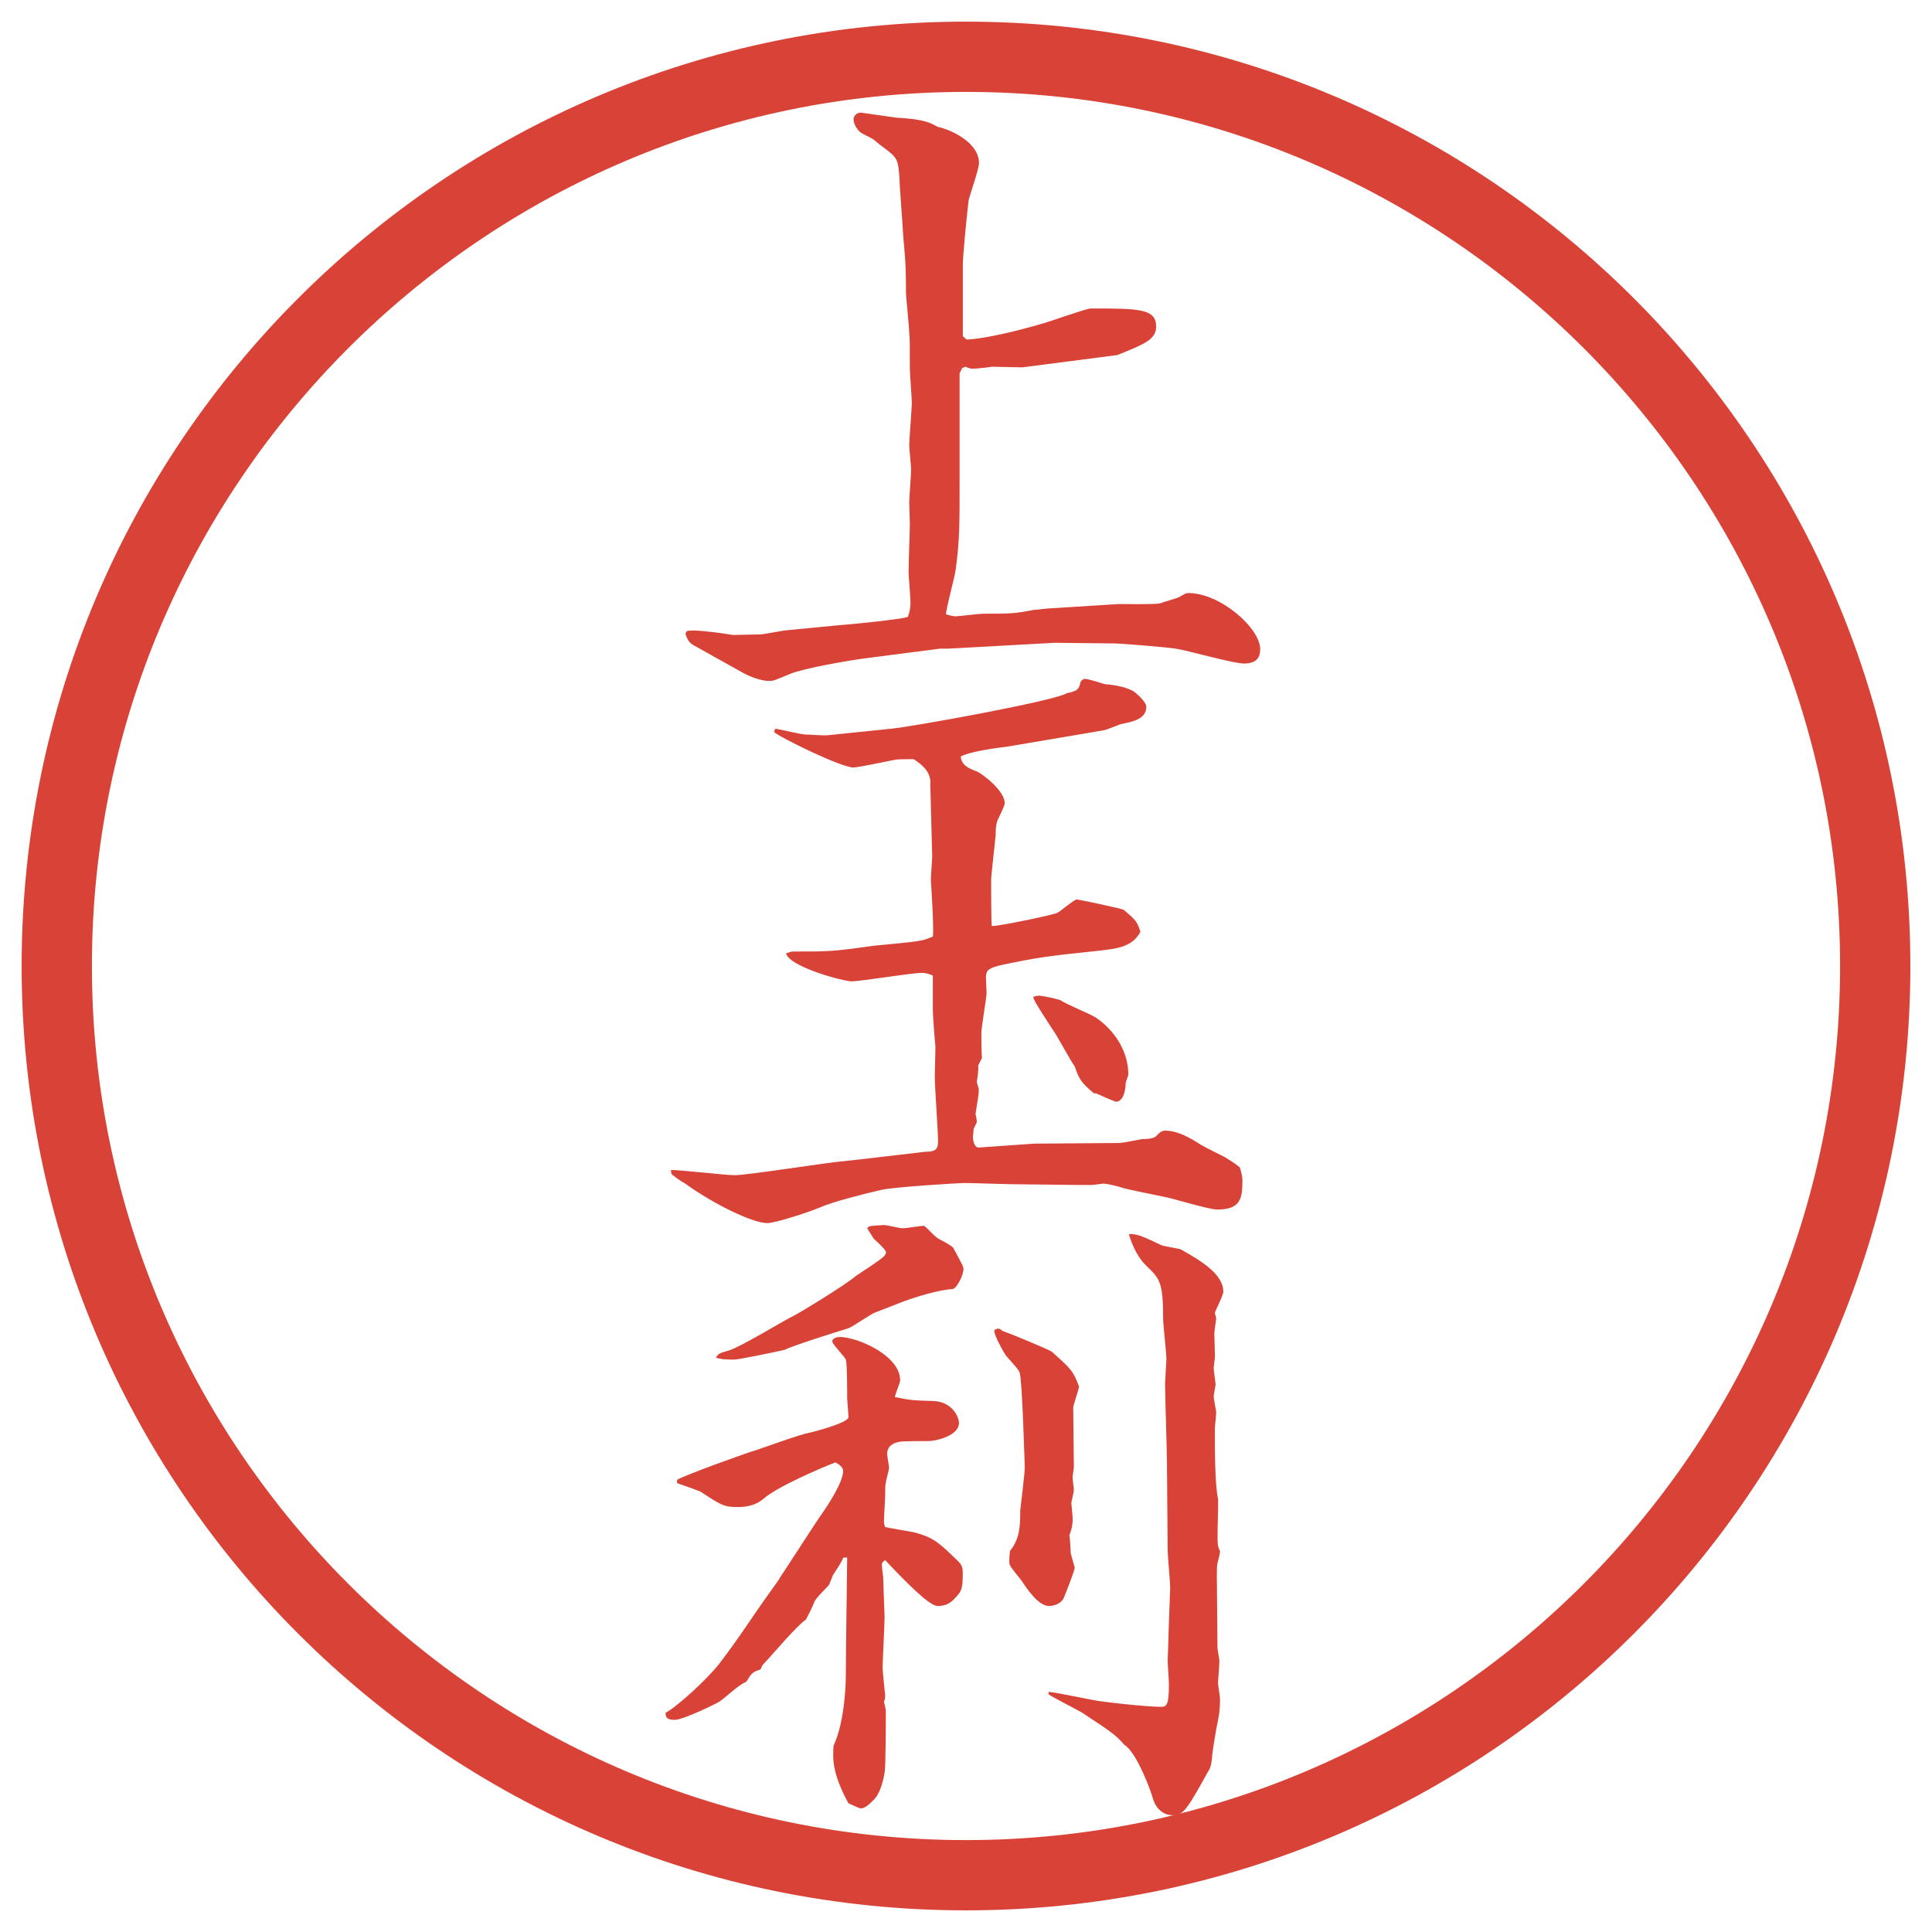
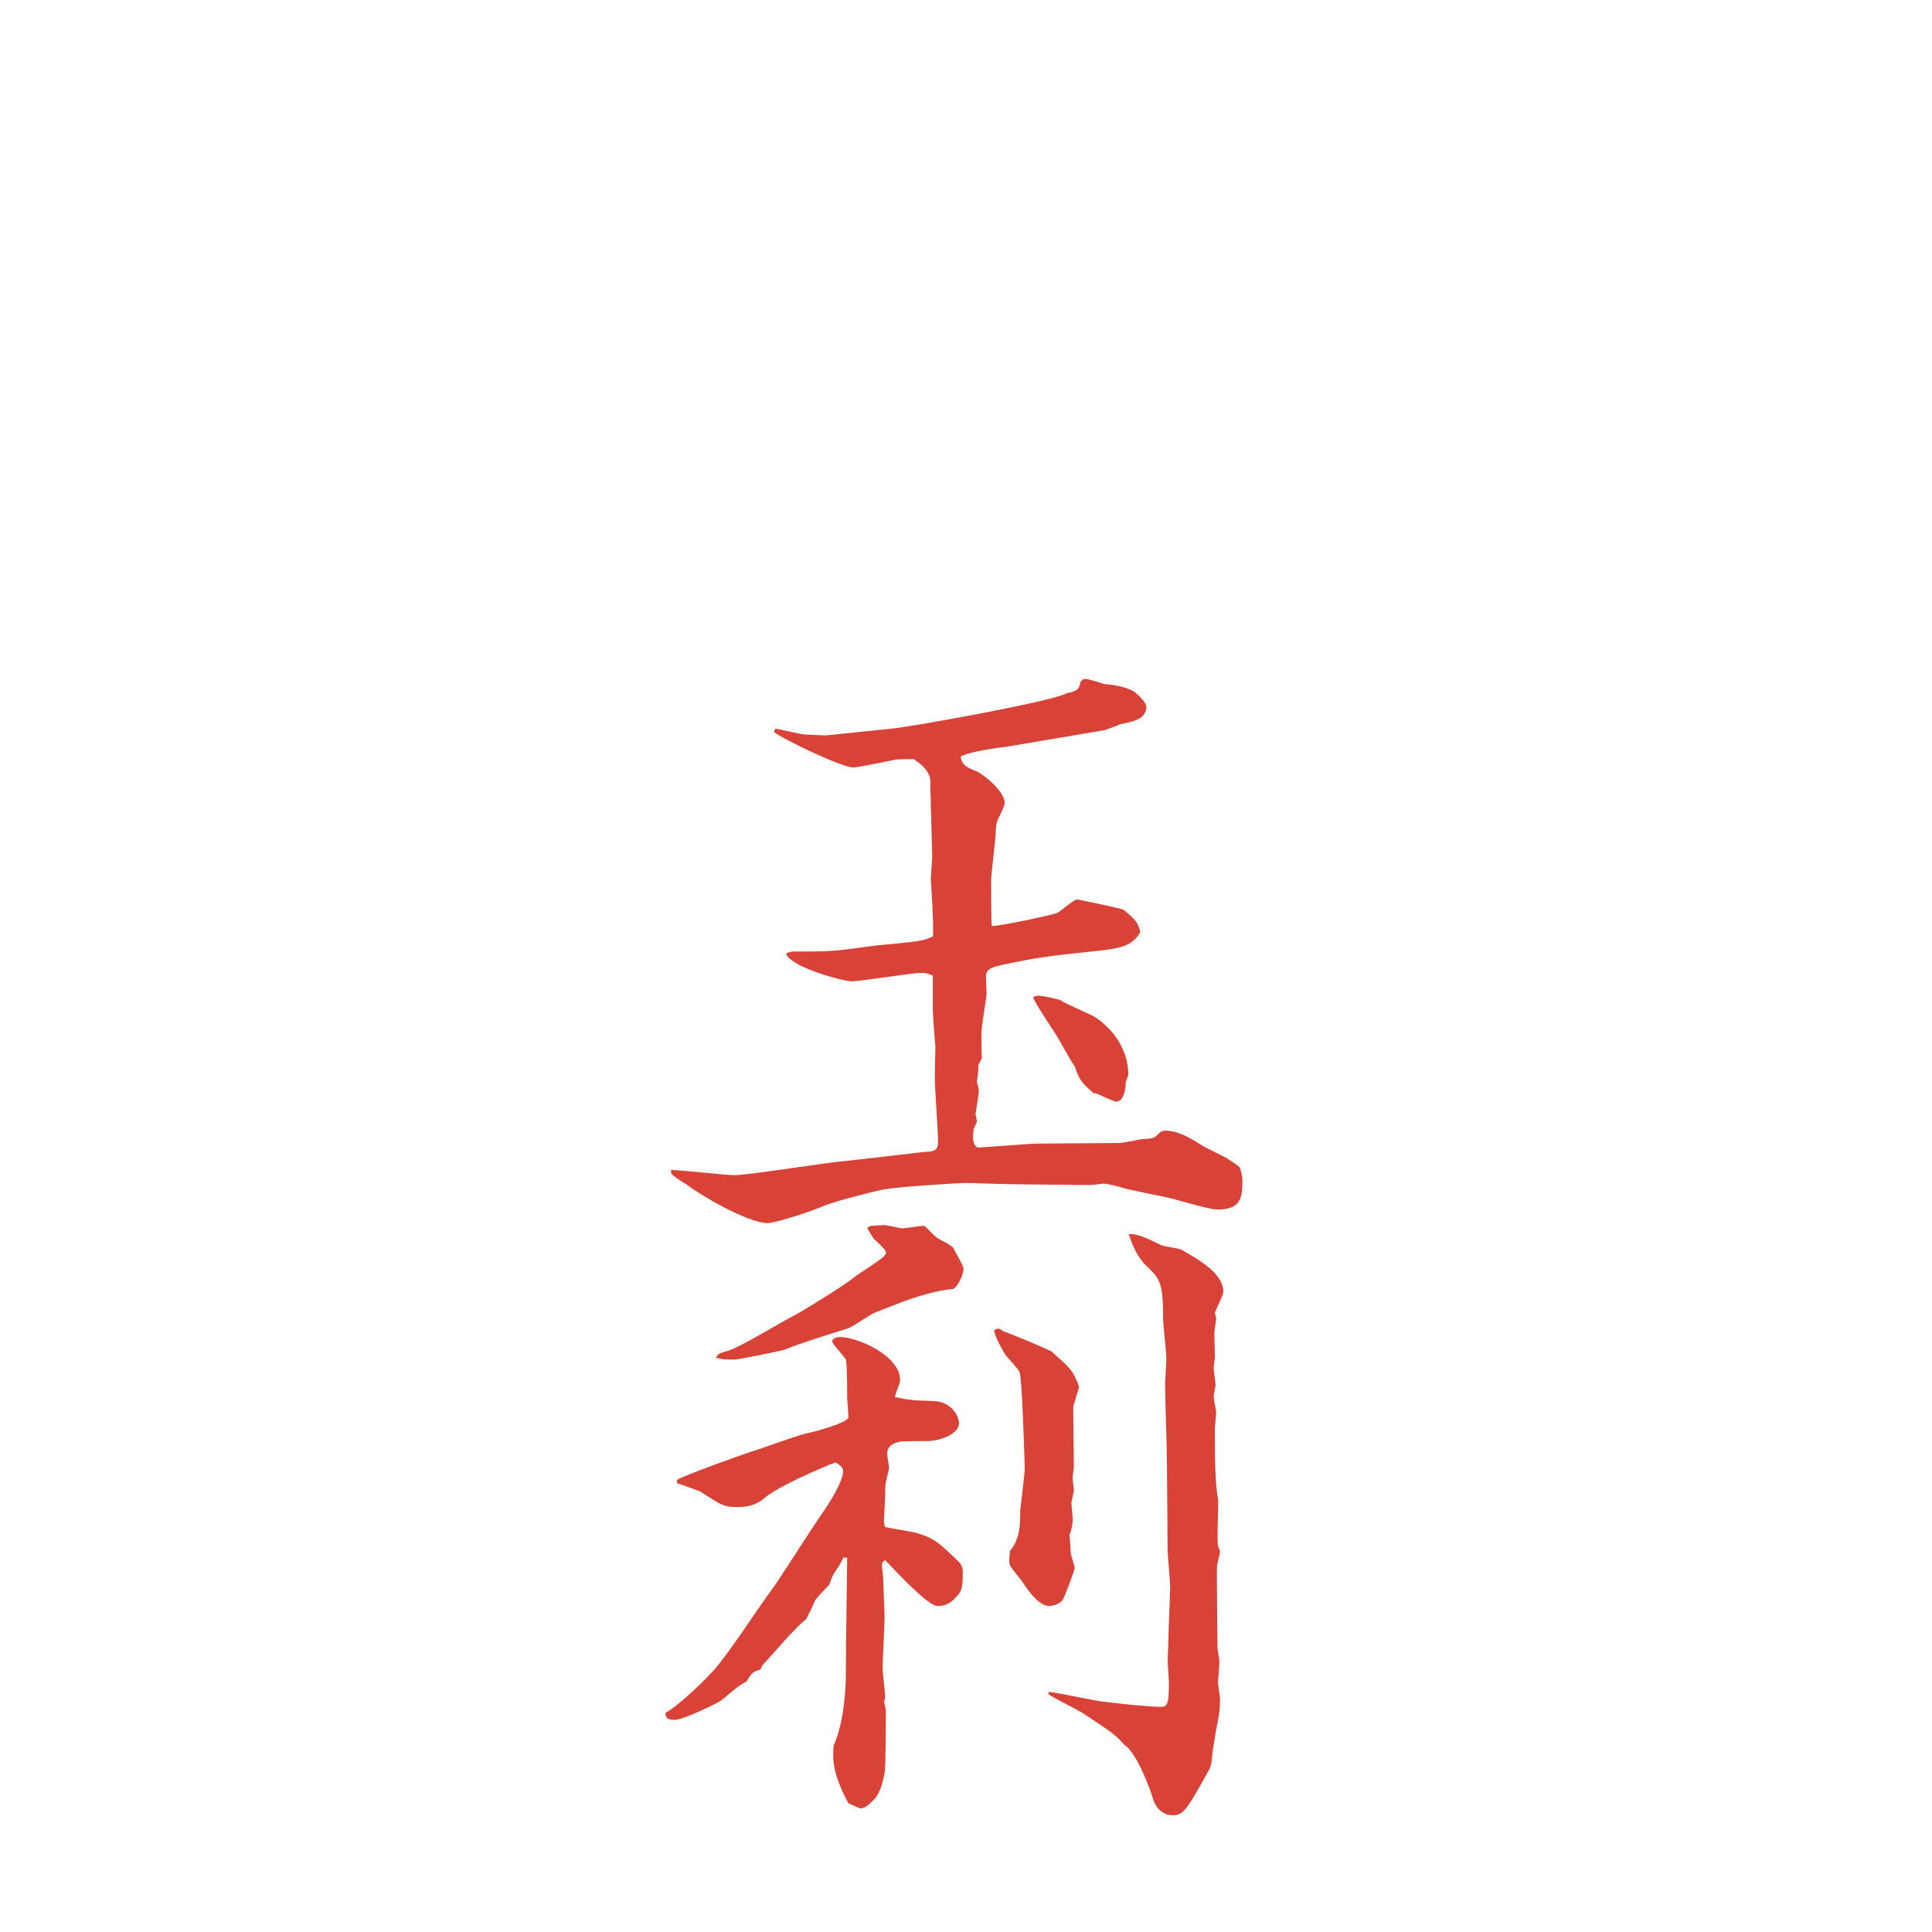
<svg xmlns="http://www.w3.org/2000/svg" id="_レイヤー_1" data-name="レイヤー 1" version="1.1" viewBox="0 0 27.496 27.496">
  <g id="_楕円形_1" data-name="楕円形 1">
-     <path d="M13.748,1.308c6.859,0,12.44,5.581,12.44,12.44s-5.581,12.44-12.44,12.44S1.308,20.607,1.308,13.748,6.889,1.308,13.748,1.308M13.748.308C6.325.308.308,6.325.308,13.748s6.017,13.44,13.44,13.44,13.44-6.017,13.44-13.44S21.171.308,13.748.308h0Z" fill="#d94236" stroke-width="0" />
-   </g>
+     </g>
  <g>
-     <path d="M9.755,9.019l.018-.037c.046-.009.064-.009.102-.009.055,0,.276.018.561.064l.405-.009.322-.055.764-.074c.138-.009.902-.083.994-.12.019-.055.037-.11.037-.203,0-.073-.027-.377-.027-.441,0-.11.018-.598.018-.69,0-.046-.009-.248-.009-.294,0-.073.027-.396.027-.469,0-.046-.027-.294-.027-.34,0-.092.037-.524.037-.607,0-.074-.028-.405-.028-.479,0-.405,0-.451-.009-.516,0-.092-.046-.497-.046-.58,0-.524-.027-.589-.046-.901,0-.046-.046-.617-.046-.708-.019-.294-.028-.304-.249-.469-.019-.009-.11-.092-.129-.102-.027-.018-.166-.083-.184-.101-.056-.055-.092-.12-.092-.184,0-.037.037-.092.101-.092.019,0,.442.064.524.073.396.019.488.083.571.129.184.037.589.221.589.515,0,.083-.129.451-.147.525-.018.138-.083.782-.083.92v1.021l.055.046c.267-.009.773-.138,1.058-.221.11-.028.643-.221.708-.221.682,0,.93,0,.93.258,0,.184-.166.249-.552.405-.35.046-1.131.147-1.352.175-.074,0-.387-.009-.433-.009-.037.009-.23.028-.267.028-.027,0-.046,0-.11-.028l-.046.019-.037.074v1.481c0,.699,0,.901-.055,1.306-.009.102-.138.552-.138.644.037.009.092.028.129.028.064,0,.34-.037.396-.037.396,0,.441,0,.727-.055.046,0,.074-.009.193-.019l1.021-.064c.027,0,.487.009.579-.009.047-.019.249-.074.276-.092.083-.046.092-.055.129-.055.451,0,1.021.497,1.021.8,0,.12-.056.203-.23.203-.156,0-.828-.193-.975-.212-.11-.019-.773-.074-.874-.074l-.847-.009-1.509.083h-.12l-1.067.138c-.211.027-.865.138-1.067.221-.221.092-.239.101-.294.101-.128,0-.285-.064-.386-.12l-.708-.396c-.055-.037-.074-.074-.101-.147v-.009Z" fill="#d94236" stroke-width="0" />
    <path d="M13.242,11.144c0-.156-.101-.249-.239-.34-.046,0-.23,0-.267.009-.083.018-.534.11-.589.11-.175,0-1.04-.423-1.132-.506l.019-.046c.074.009.368.083.433.083.073,0,.257.018.322.009l.893-.092c.294-.027,2.336-.396,2.502-.506.146-.028.175-.055.193-.157.018-.027.036-.046.064-.046.046,0,.221.055.275.074.139.009.359.046.451.129.055.046.147.138.147.193,0,.175-.185.212-.368.249-.027.009-.185.074-.221.083-.037.009-1.251.211-1.408.239-.092.009-.515.064-.644.138.009.129.129.175.23.212.083.037.396.276.396.451,0,.037-.064.166-.101.239-.019.055-.028.101-.028.212,0,.027-.064.589-.064.625,0,.101,0,.635.009.672.092.009.864-.157.928-.184.047-.019.239-.193.285-.193.019,0,.636.129.663.147.175.147.193.166.239.313-.11.211-.322.239-.57.267-.792.083-.902.101-1.389.202-.211.046-.239.083-.239.184,0,.037.009.193.009.221,0,.055-.074.487-.074.561,0,.083,0,.313.009.359l-.055.11c.009.055-.009.175-.019.229,0,.019.028.093.028.11,0,.093-.019.157-.046.351.009.046.018.082.018.11,0,.018-.046.092-.046.11,0,.027-.009.082-.009.11,0,.046.019.156.092.146l.782-.055,1.213-.009c.037,0,.276-.047.322-.056.037,0,.147,0,.193-.037.027-.027.073-.083.129-.083.184,0,.358.102.516.203.027.019.285.147.34.175.147.092.156.101.212.147.027.092.036.138.036.184,0,.258-.027.414-.358.414-.119,0-.626-.156-.727-.175-.212-.046-.553-.11-.635-.138-.046-.019-.222-.056-.249-.056s-.147.019-.175.019h-.212l-.882-.01c-.119,0-.617-.018-.718-.018-.055,0-1.012.055-1.196.101-.239.056-.681.166-.865.249-.175.073-.635.221-.745.221-.212,0-.773-.276-1.168-.562-.037-.019-.175-.11-.193-.138-.009-.01-.009-.037-.009-.056.147,0,.773.074.902.074.202,0,1.334-.185,1.592-.203.101-.009,1.021-.119,1.113-.129.184,0,.193-.055.193-.156,0-.138-.046-.772-.046-.901,0-.064.009-.396.009-.441-.009-.074-.037-.451-.037-.524v-.488c-.046-.018-.092-.037-.157-.037-.156,0-.855.12-1.002.12-.111,0-.875-.202-.93-.396.046-.019.074-.028.102-.028.506,0,.561,0,1.085-.074.11-.018.626-.055.727-.083.074-.009.12-.037.175-.055.019-.129-.028-.792-.028-.81,0-.055.019-.294.019-.341l-.028-1.04ZM15.569,15.561c-.184-.156-.211-.202-.275-.387-.056-.073-.239-.414-.285-.479-.064-.101-.313-.469-.303-.506.019-.009.055-.019.083-.019.101.01.248.046.303.064.073.056.441.203.506.249.267.184.46.479.46.81,0,.019-.037.101-.037.119,0,.083-.027.267-.138.267-.019,0-.267-.11-.285-.119h-.028Z" fill="#d94236" stroke-width="0" />
    <path d="M11.089,22.469c.101-.147.524-.81.617-.938.083-.119.294-.441.294-.598,0-.056-.074-.102-.111-.12-.193.073-.837.35-1.021.516-.129.11-.276.119-.377.119-.184,0-.23-.027-.524-.221-.019-.009-.276-.102-.331-.119v-.047c.12-.073,1.003-.386,1.04-.396.129-.036.718-.257.847-.275.046-.01.552-.139.552-.221,0-.047-.018-.239-.018-.276,0-.092,0-.487-.019-.543-.019-.046-.193-.221-.193-.258,0-.055.083-.064.11-.064.239,0,.856.258.856.617,0,.036-.074.202-.074.238.23.047.258.047.543.056.276.009.368.23.368.312,0,.185-.332.258-.433.258-.083,0-.368,0-.414.01-.083.018-.175.055-.175.175,0,.027.027.175.027.192,0,.037-.046.185-.046.222-.009.018-.009.082-.009.156,0,.055-.018.34-.018.396,0,.019.009.055.018.073.074.019.377.064.442.083.258.073.331.147.598.405.027.027.064.064.064.156,0,.119,0,.239-.055.304-.083.101-.147.175-.304.175-.12,0-.469-.359-.746-.653-.046.036-.046.046-.046.064,0,.055.019.165.019.193,0,.092.019.479.019.561,0,.11-.028.617-.028.718,0,.056.037.378.037.396,0,.028-.009.074-.018.083.009.027.027.11.027.129,0,.129,0,.81-.018.884q-.046.267-.147.377c-.074.073-.129.129-.193.129-.018,0-.156-.064-.175-.074-.239-.441-.221-.644-.211-.818.166-.359.175-.911.175-1.013,0-.267.019-1.638.019-1.665h-.055c-.028.064-.037.083-.147.249-.009.018-.046.119-.055.138-.028.037-.203.202-.211.248-.055.129-.064.139-.12.249-.12.073-.506.533-.589.616-.028.027-.037.046-.055.092-.12.037-.129.056-.203.175-.129.056-.276.212-.386.285-.009.01-.506.258-.635.258s-.128-.056-.128-.102c.138-.064.598-.479.772-.708.322-.424.405-.58.755-1.067l.092-.129ZM12.341,17.481l.027-.027c.028-.009.184-.019.212-.019.046,0,.221.046.267.046s.258-.036.304-.036c.064.046.147.156.221.193.037.018.175.092.193.119.129.239.147.267.147.304,0,.083-.092.276-.156.285-.184.009-.534.11-.764.202-.046.019-.285.11-.331.129-.064.019-.332.212-.396.23-.156.046-.791.248-.901.304-.11.027-.653.138-.708.138-.11,0-.184,0-.267-.027.037-.064.055-.064.184-.102.157-.046.764-.414.893-.479.055-.019.764-.451.911-.579.064-.047.358-.23.405-.285.018-.019.027-.037.027-.056,0-.037-.156-.175-.175-.193l-.092-.147ZM14.208,18.908c.019,0,.056.027.064.036.046.01.672.268.699.295.266.239.303.267.386.497-.01.055-.083.267-.083.294,0,.139.009.736.009.855,0,.019-.018.12-.018.139,0,.036.018.156.018.184,0,.028-.036.166-.036.185,0,.009.019.184.019.221,0,.083-.01.138-.047.239.01.055.01.073.019.239,0,.036.056.193.056.221,0,.046-.156.441-.166.451-.046.063-.128.092-.202.092-.147,0-.312-.249-.368-.331-.027-.047-.166-.203-.184-.249-.01-.019-.01-.046-.01-.064,0-.036,0-.055.01-.138.138-.175.146-.341.146-.58.01-.092.064-.515.064-.607,0-.027-.036-1.27-.073-1.353-.019-.046-.037-.064-.193-.239-.009-.009-.184-.303-.166-.367,0,0,.037-.019.055-.019ZM14.926,24.079c.128.009.662.129.772.138.203.027.645.074.819.074.083,0,.119-.01.119-.322,0-.056-.018-.285-.018-.322,0-.046.009-.23.009-.248,0-.12.027-.764.027-.801,0-.083-.036-.46-.036-.534,0-.192-.01-1.058-.01-1.232,0-.185-.027-.976-.027-1.141,0-.037.019-.295.019-.35,0-.093-.046-.488-.046-.562,0-.534-.047-.58-.239-.764-.11-.102-.203-.285-.249-.451.11-.009.212.037.46.156.037.019.249.046.285.064.258.147.599.341.599.599,0,.055-.11.258-.12.304,0,.009.019.064.019.073,0,.019-.027.184-.027.221,0,.074.009.249.009.322,0,.027-.018.147-.018.165,0,.047.027.203.027.239,0,.019-.027.139-.027.166,0,.037.036.202.036.23,0,.036-.019.192-.019.229,0,.331,0,.801.046,1.003v.138c0,.083-.018.47,0,.525,0,.027.019.055.028.082,0,.019-.028.139-.037.166-.009.046-.009.11-.009.175,0,.166.009.883.009,1.03,0,.027.027.156.027.185,0,.082-.019.267-.019.321,0,.028.028.185.028.221,0,.185-.019.258-.056.442-.009.064-.055.331-.055.358,0,.064-.019.175-.046.212-.313.562-.359.644-.516.644-.166,0-.258-.138-.285-.248-.019-.073-.221-.644-.405-.755-.11-.128-.156-.165-.589-.45-.073-.046-.422-.221-.487-.267v-.037Z" fill="#d94236" stroke-width="0" />
  </g>
</svg>